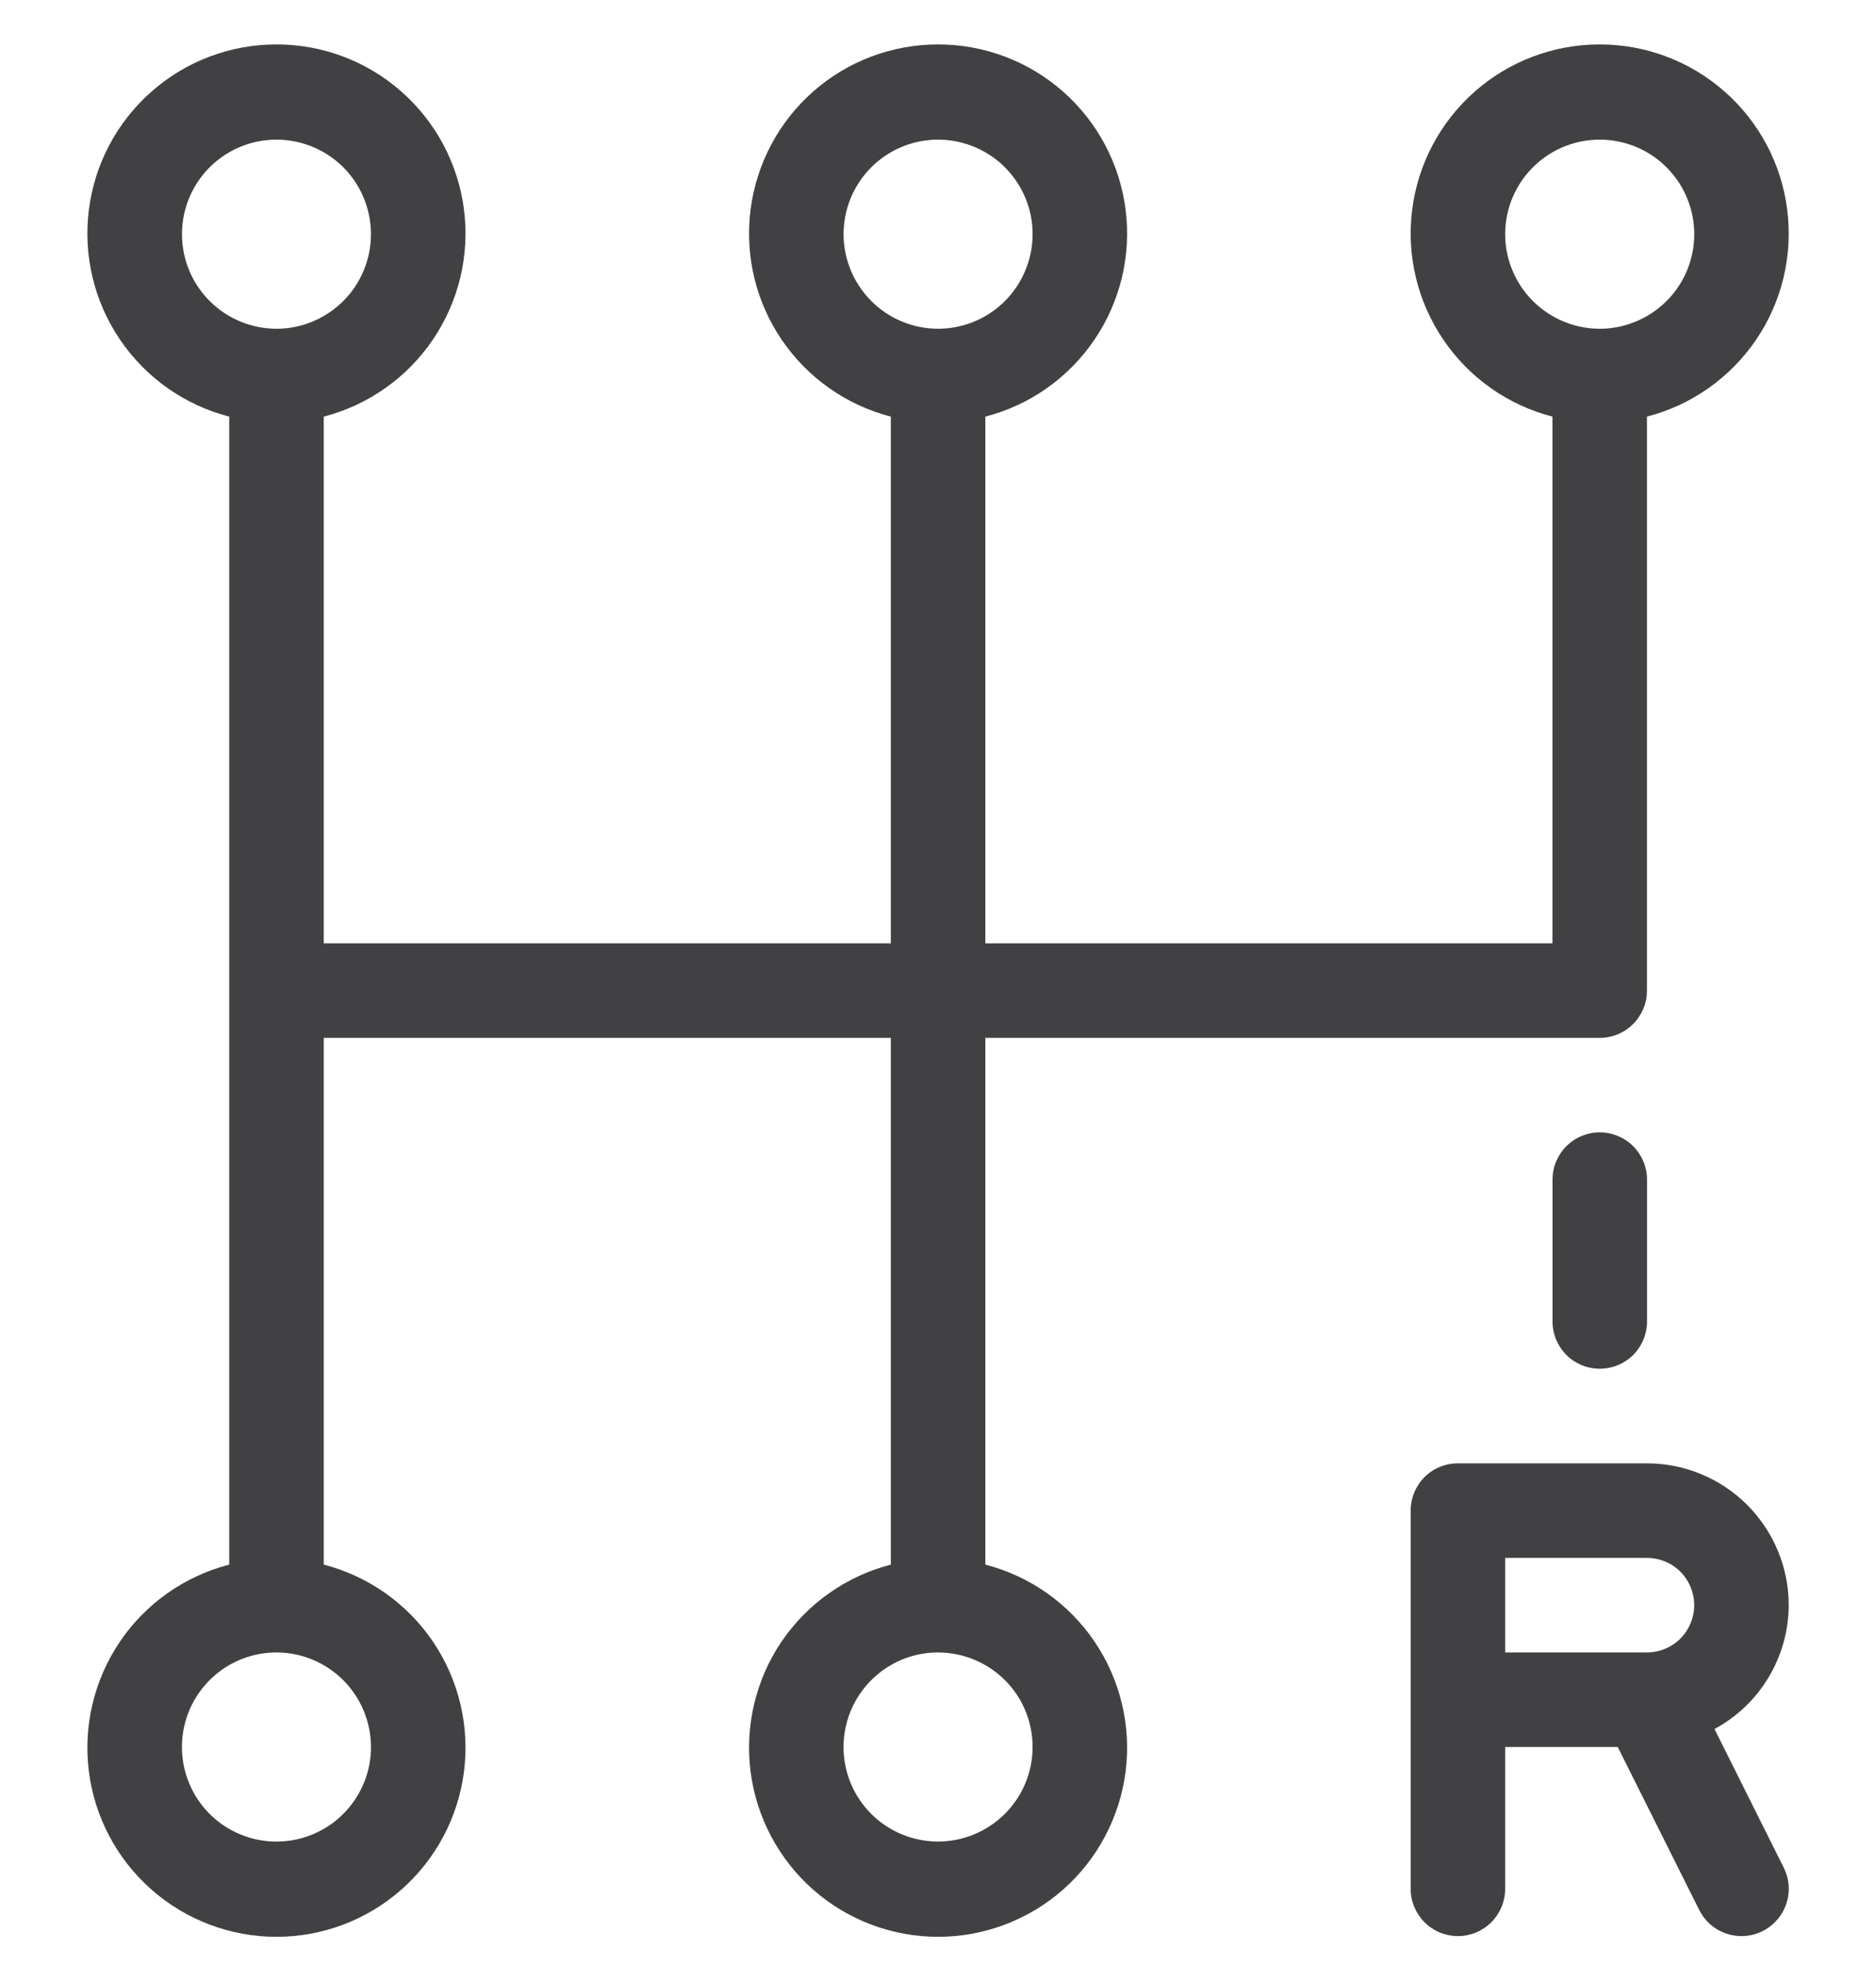
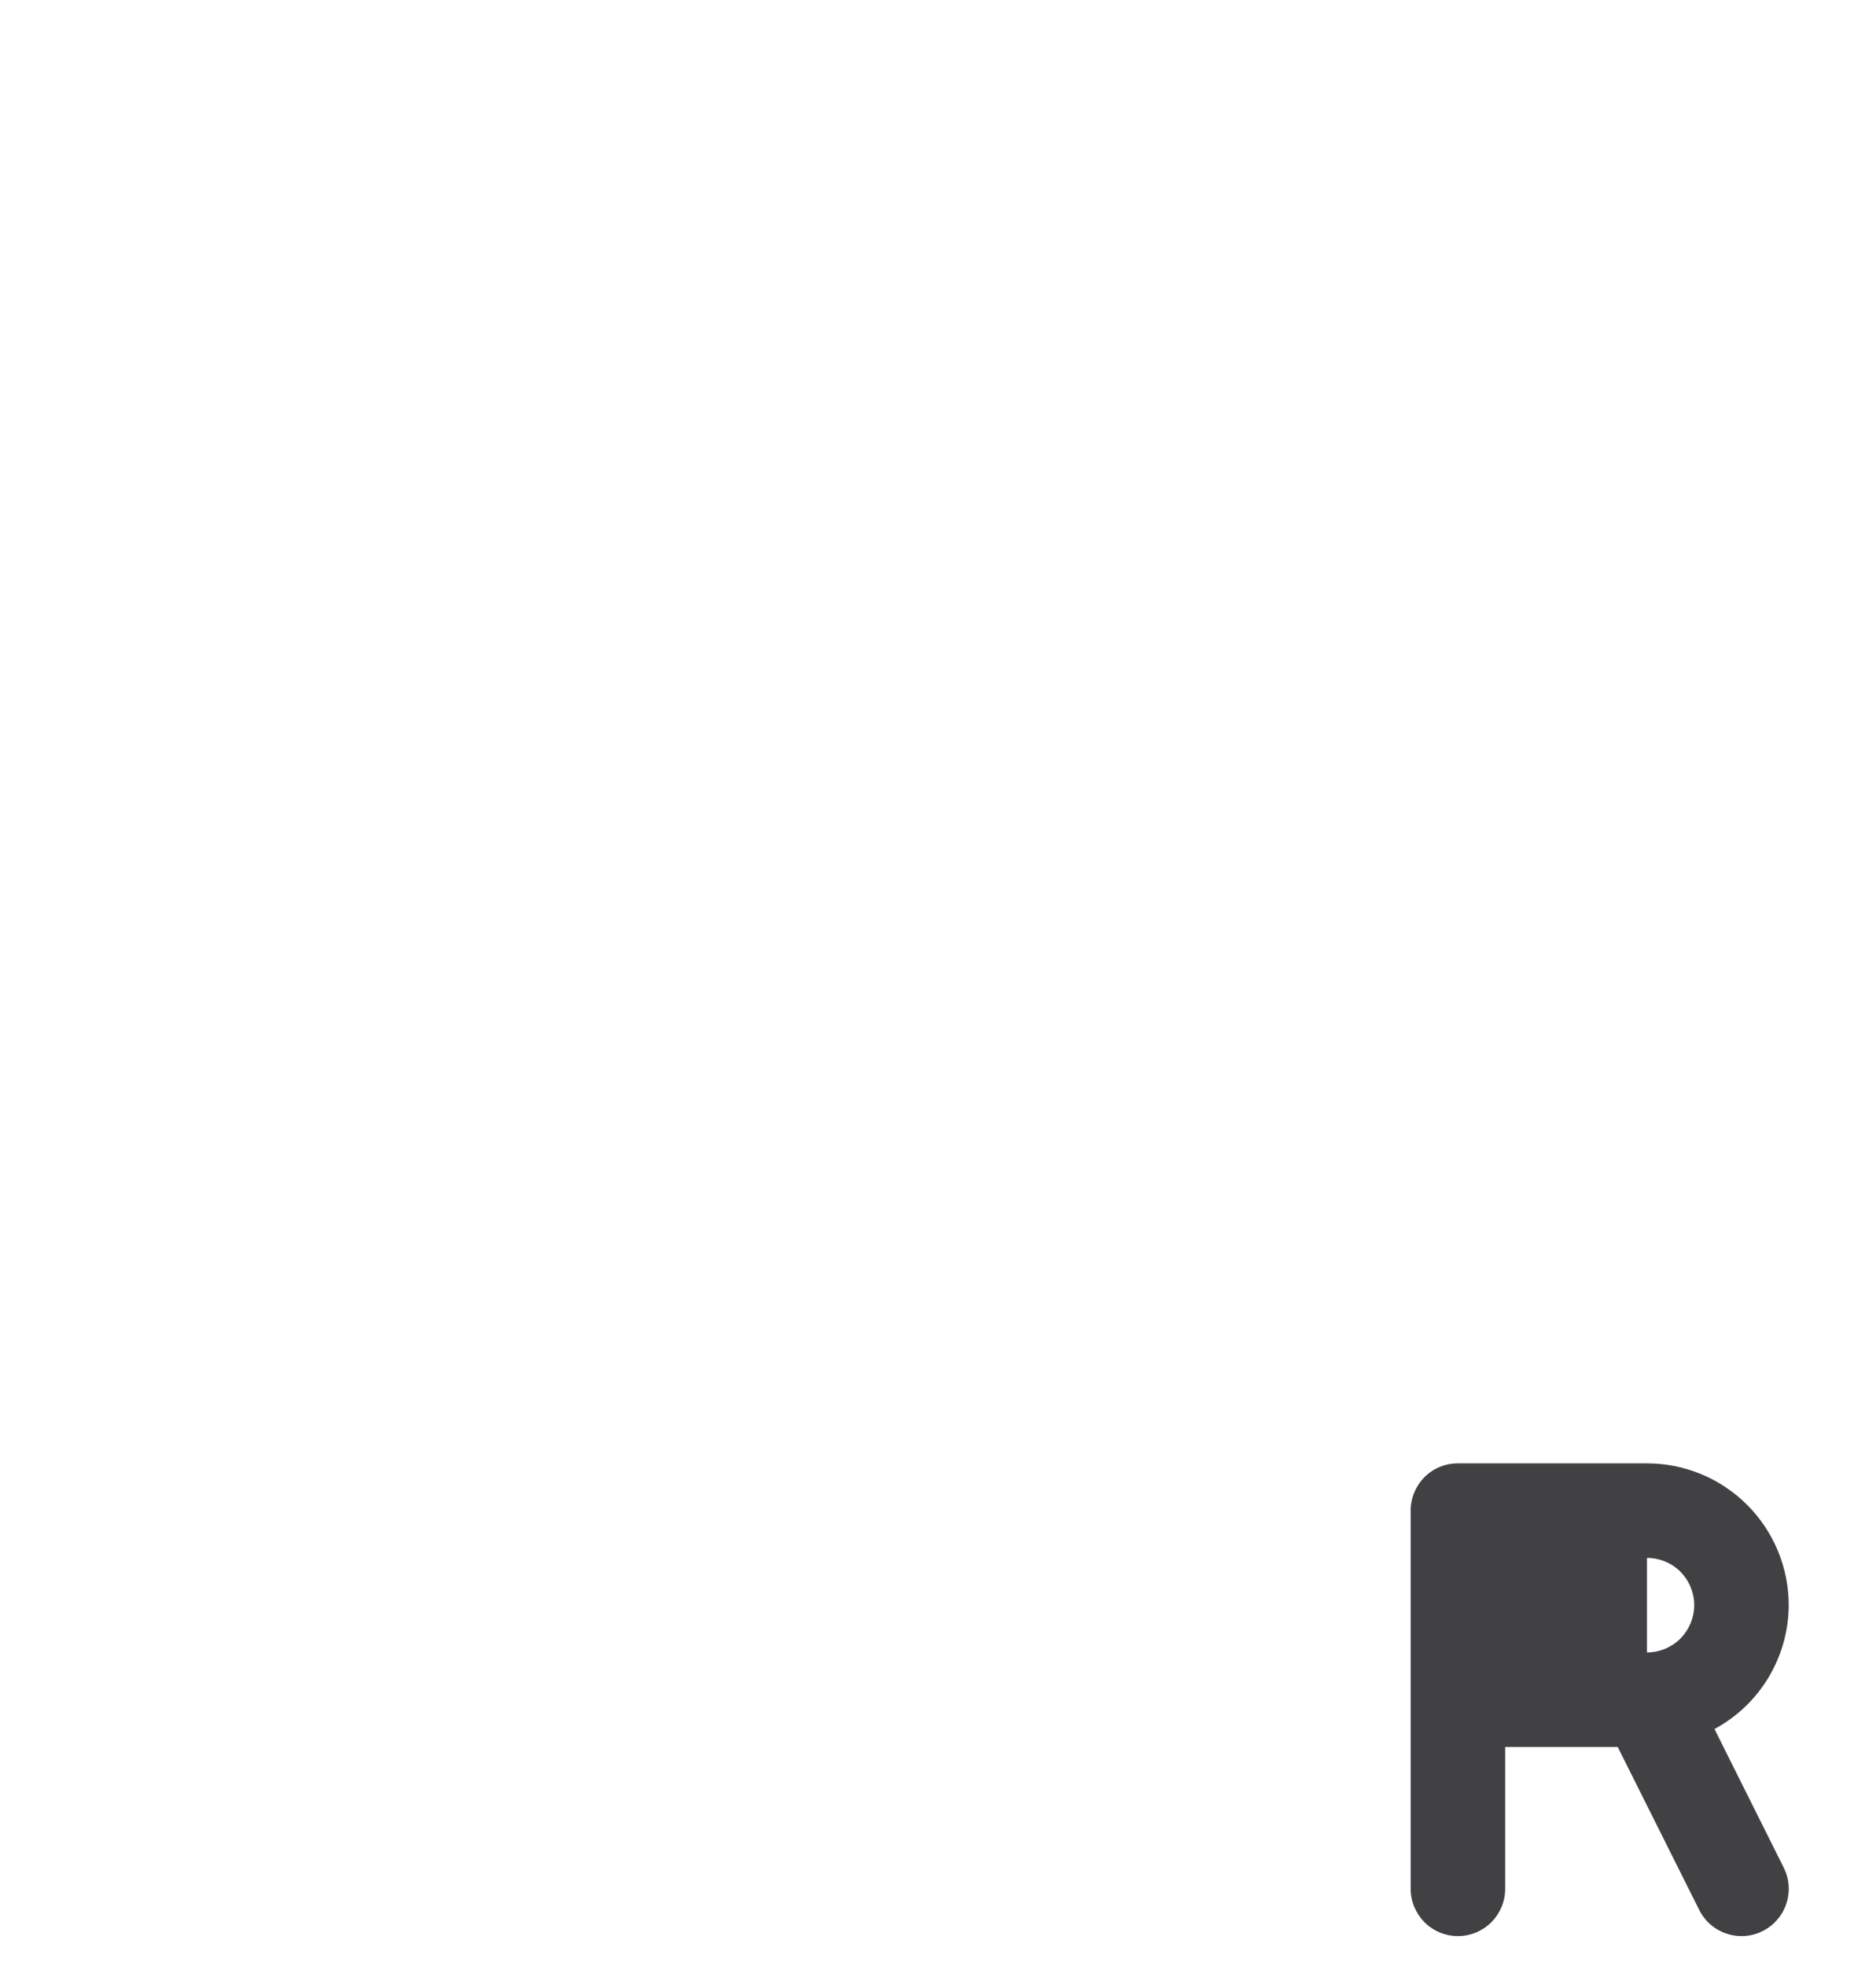
<svg xmlns="http://www.w3.org/2000/svg" width="21" height="22" viewBox="0 0 21 22" fill="none">
-   <path d="M11.03 17.508V11.614H17.907C17.977 11.614 18.045 11.6 18.11 11.574C18.174 11.547 18.232 11.508 18.281 11.459C18.33 11.41 18.369 11.351 18.396 11.287C18.423 11.223 18.436 11.154 18.436 11.085V4.662C18.935 4.533 19.369 4.227 19.659 3.8C19.948 3.374 20.071 2.857 20.006 2.346C19.942 1.835 19.692 1.365 19.306 1.025C18.919 0.684 18.422 0.497 17.907 0.497C17.392 0.497 16.895 0.684 16.508 1.025C16.122 1.365 15.873 1.835 15.808 2.346C15.743 2.857 15.867 3.374 16.156 3.8C16.445 4.227 16.879 4.533 17.378 4.662V10.556H11.03V4.662C11.529 4.533 11.963 4.227 12.252 3.8C12.541 3.374 12.665 2.857 12.6 2.346C12.535 1.835 12.286 1.365 11.9 1.025C11.513 0.684 11.016 0.497 10.501 0.497C9.986 0.497 9.488 0.684 9.102 1.025C8.716 1.365 8.467 1.835 8.402 2.346C8.337 2.857 8.46 3.374 8.749 3.8C9.039 4.227 9.473 4.533 9.972 4.662V10.556H3.624V4.662C4.122 4.533 4.557 4.227 4.846 3.8C5.135 3.374 5.259 2.857 5.194 2.346C5.129 1.835 4.88 1.365 4.493 1.025C4.107 0.684 3.61 0.497 3.095 0.497C2.58 0.497 2.082 0.684 1.696 1.025C1.309 1.365 1.06 1.835 0.995 2.346C0.93 2.857 1.054 3.374 1.343 3.8C1.632 4.227 2.067 4.533 2.566 4.662V17.508C2.067 17.637 1.632 17.943 1.343 18.369C1.054 18.796 0.93 19.313 0.995 19.824C1.06 20.334 1.309 20.804 1.696 21.145C2.082 21.485 2.58 21.673 3.095 21.673C3.61 21.673 4.107 21.485 4.493 21.145C4.88 20.804 5.129 20.334 5.194 19.824C5.259 19.313 5.135 18.796 4.846 18.369C4.557 17.943 4.122 17.637 3.624 17.508V11.614H9.972V17.508C9.473 17.637 9.039 17.943 8.749 18.369C8.46 18.796 8.337 19.313 8.402 19.824C8.467 20.334 8.716 20.804 9.102 21.145C9.488 21.485 9.986 21.673 10.501 21.673C11.016 21.673 11.513 21.485 11.9 21.145C12.286 20.804 12.535 20.334 12.6 19.824C12.665 19.313 12.541 18.796 12.252 18.369C11.963 17.943 11.529 17.637 11.03 17.508ZM16.849 2.621C16.849 2.411 16.911 2.207 17.027 2.033C17.144 1.859 17.309 1.723 17.502 1.643C17.696 1.563 17.908 1.542 18.114 1.583C18.319 1.624 18.507 1.724 18.655 1.872C18.803 2.02 18.904 2.209 18.945 2.414C18.986 2.619 18.965 2.832 18.885 3.025C18.805 3.219 18.669 3.384 18.495 3.5C18.321 3.616 18.116 3.679 17.907 3.679C17.627 3.678 17.358 3.567 17.159 3.368C16.961 3.17 16.849 2.901 16.849 2.621ZM9.443 2.621C9.443 2.411 9.505 2.207 9.621 2.033C9.737 1.859 9.903 1.723 10.096 1.643C10.289 1.563 10.502 1.542 10.707 1.583C10.912 1.624 11.101 1.724 11.249 1.872C11.397 2.02 11.498 2.209 11.539 2.414C11.579 2.619 11.559 2.832 11.478 3.025C11.398 3.219 11.263 3.384 11.089 3.5C10.915 3.616 10.71 3.679 10.501 3.679C10.22 3.678 9.951 3.567 9.753 3.368C9.555 3.17 9.443 2.901 9.443 2.621ZM2.037 2.621C2.037 2.411 2.099 2.207 2.215 2.033C2.331 1.859 2.496 1.723 2.69 1.643C2.883 1.563 3.096 1.542 3.301 1.583C3.506 1.624 3.695 1.724 3.843 1.872C3.991 2.02 4.091 2.209 4.132 2.414C4.173 2.619 4.152 2.832 4.072 3.025C3.992 3.219 3.856 3.384 3.682 3.5C3.508 3.616 3.304 3.679 3.095 3.679C2.814 3.678 2.545 3.567 2.347 3.368C2.148 3.17 2.037 2.901 2.037 2.621ZM4.153 19.549C4.153 19.758 4.091 19.963 3.974 20.137C3.858 20.311 3.693 20.447 3.499 20.527C3.306 20.607 3.093 20.628 2.888 20.587C2.683 20.546 2.494 20.445 2.346 20.297C2.198 20.149 2.098 19.961 2.057 19.756C2.016 19.55 2.037 19.338 2.117 19.144C2.197 18.951 2.333 18.786 2.507 18.669C2.681 18.553 2.885 18.491 3.095 18.491C3.375 18.491 3.644 18.603 3.842 18.801C4.041 19 4.152 19.269 4.153 19.549ZM10.501 20.607C10.292 20.607 10.087 20.545 9.913 20.429C9.739 20.313 9.603 20.147 9.523 19.954C9.443 19.761 9.422 19.548 9.463 19.343C9.504 19.137 9.605 18.949 9.753 18.801C9.901 18.653 10.089 18.552 10.294 18.511C10.5 18.471 10.712 18.492 10.906 18.572C11.099 18.652 11.264 18.787 11.381 18.961C11.497 19.135 11.559 19.34 11.559 19.549C11.559 19.83 11.447 20.099 11.249 20.297C11.05 20.495 10.781 20.607 10.501 20.607Z" fill="#414042" />
-   <path d="M20.023 17.962C20.023 17.541 19.855 17.137 19.558 16.84C19.26 16.542 18.857 16.375 18.436 16.375H16.32C16.251 16.375 16.182 16.388 16.117 16.415C16.053 16.441 15.995 16.48 15.946 16.529C15.897 16.578 15.858 16.637 15.831 16.701C15.805 16.765 15.791 16.834 15.791 16.904V21.136C15.791 21.276 15.847 21.41 15.946 21.51C16.045 21.609 16.18 21.665 16.32 21.665C16.46 21.665 16.595 21.609 16.694 21.51C16.793 21.41 16.849 21.276 16.849 21.136V19.549H18.109L19.021 21.372C19.065 21.46 19.132 21.534 19.216 21.586C19.3 21.637 19.396 21.665 19.494 21.665C19.576 21.665 19.657 21.646 19.731 21.609C19.793 21.578 19.848 21.535 19.894 21.482C19.939 21.43 19.974 21.369 19.996 21.303C20.018 21.237 20.027 21.168 20.022 21.098C20.017 21.029 19.998 20.961 19.967 20.899L19.192 19.348C19.442 19.213 19.652 19.013 19.798 18.769C19.944 18.525 20.022 18.246 20.023 17.962ZM16.849 17.433H18.436C18.576 17.433 18.711 17.488 18.81 17.587C18.909 17.687 18.965 17.821 18.965 17.962C18.965 18.102 18.909 18.236 18.81 18.336C18.711 18.435 18.576 18.491 18.436 18.491H16.849V17.433Z" fill="#414042" />
-   <path d="M17.908 12.671C17.838 12.671 17.77 12.685 17.705 12.712C17.641 12.738 17.583 12.777 17.534 12.826C17.485 12.875 17.446 12.934 17.419 12.998C17.392 13.062 17.379 13.131 17.379 13.2V14.787C17.379 14.928 17.435 15.062 17.534 15.162C17.633 15.261 17.768 15.316 17.908 15.316C18.048 15.316 18.183 15.261 18.282 15.162C18.381 15.062 18.437 14.928 18.437 14.787V13.2C18.437 13.131 18.423 13.062 18.397 12.998C18.37 12.934 18.331 12.875 18.282 12.826C18.233 12.777 18.175 12.738 18.11 12.712C18.046 12.685 17.977 12.671 17.908 12.671Z" fill="#414042" />
+   <path d="M20.023 17.962C20.023 17.541 19.855 17.137 19.558 16.84C19.26 16.542 18.857 16.375 18.436 16.375H16.32C16.251 16.375 16.182 16.388 16.117 16.415C16.053 16.441 15.995 16.48 15.946 16.529C15.897 16.578 15.858 16.637 15.831 16.701C15.805 16.765 15.791 16.834 15.791 16.904V21.136C15.791 21.276 15.847 21.41 15.946 21.51C16.045 21.609 16.18 21.665 16.32 21.665C16.46 21.665 16.595 21.609 16.694 21.51C16.793 21.41 16.849 21.276 16.849 21.136V19.549H18.109L19.021 21.372C19.065 21.46 19.132 21.534 19.216 21.586C19.3 21.637 19.396 21.665 19.494 21.665C19.576 21.665 19.657 21.646 19.731 21.609C19.793 21.578 19.848 21.535 19.894 21.482C19.939 21.43 19.974 21.369 19.996 21.303C20.018 21.237 20.027 21.168 20.022 21.098C20.017 21.029 19.998 20.961 19.967 20.899L19.192 19.348C19.442 19.213 19.652 19.013 19.798 18.769C19.944 18.525 20.022 18.246 20.023 17.962ZM16.849 17.433H18.436C18.576 17.433 18.711 17.488 18.81 17.587C18.909 17.687 18.965 17.821 18.965 17.962C18.965 18.102 18.909 18.236 18.81 18.336C18.711 18.435 18.576 18.491 18.436 18.491V17.433Z" fill="#414042" />
</svg>